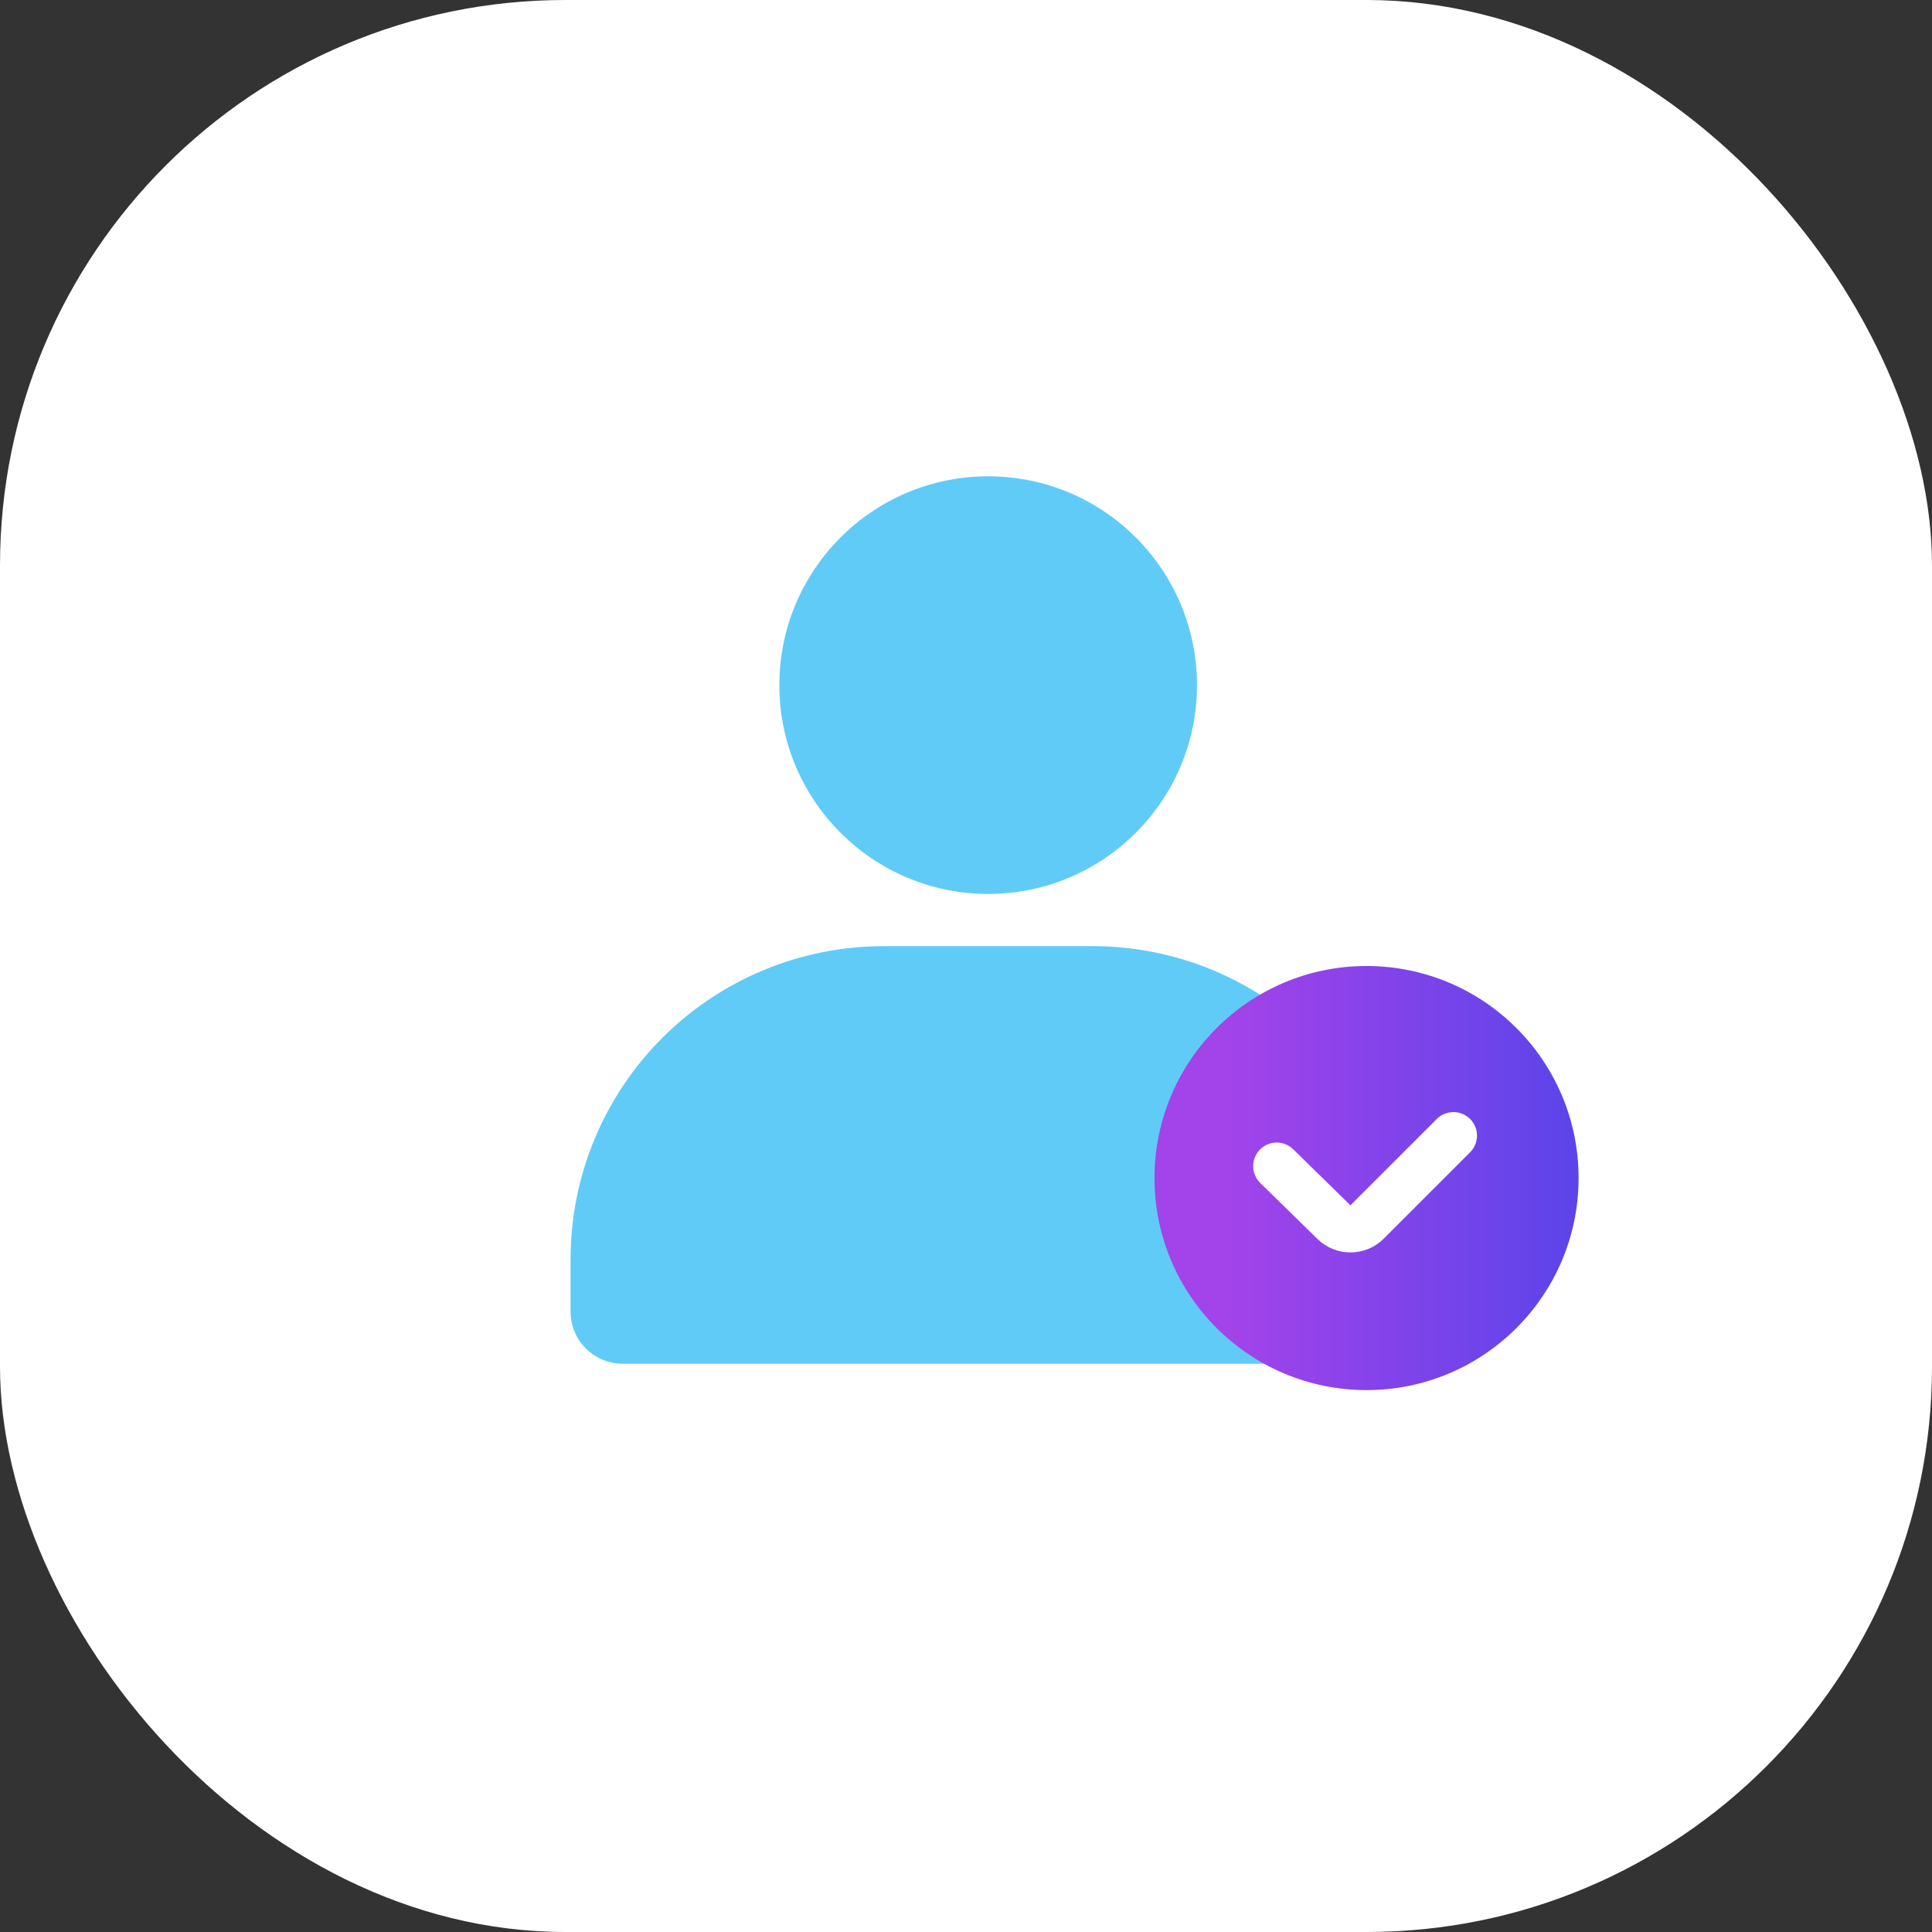
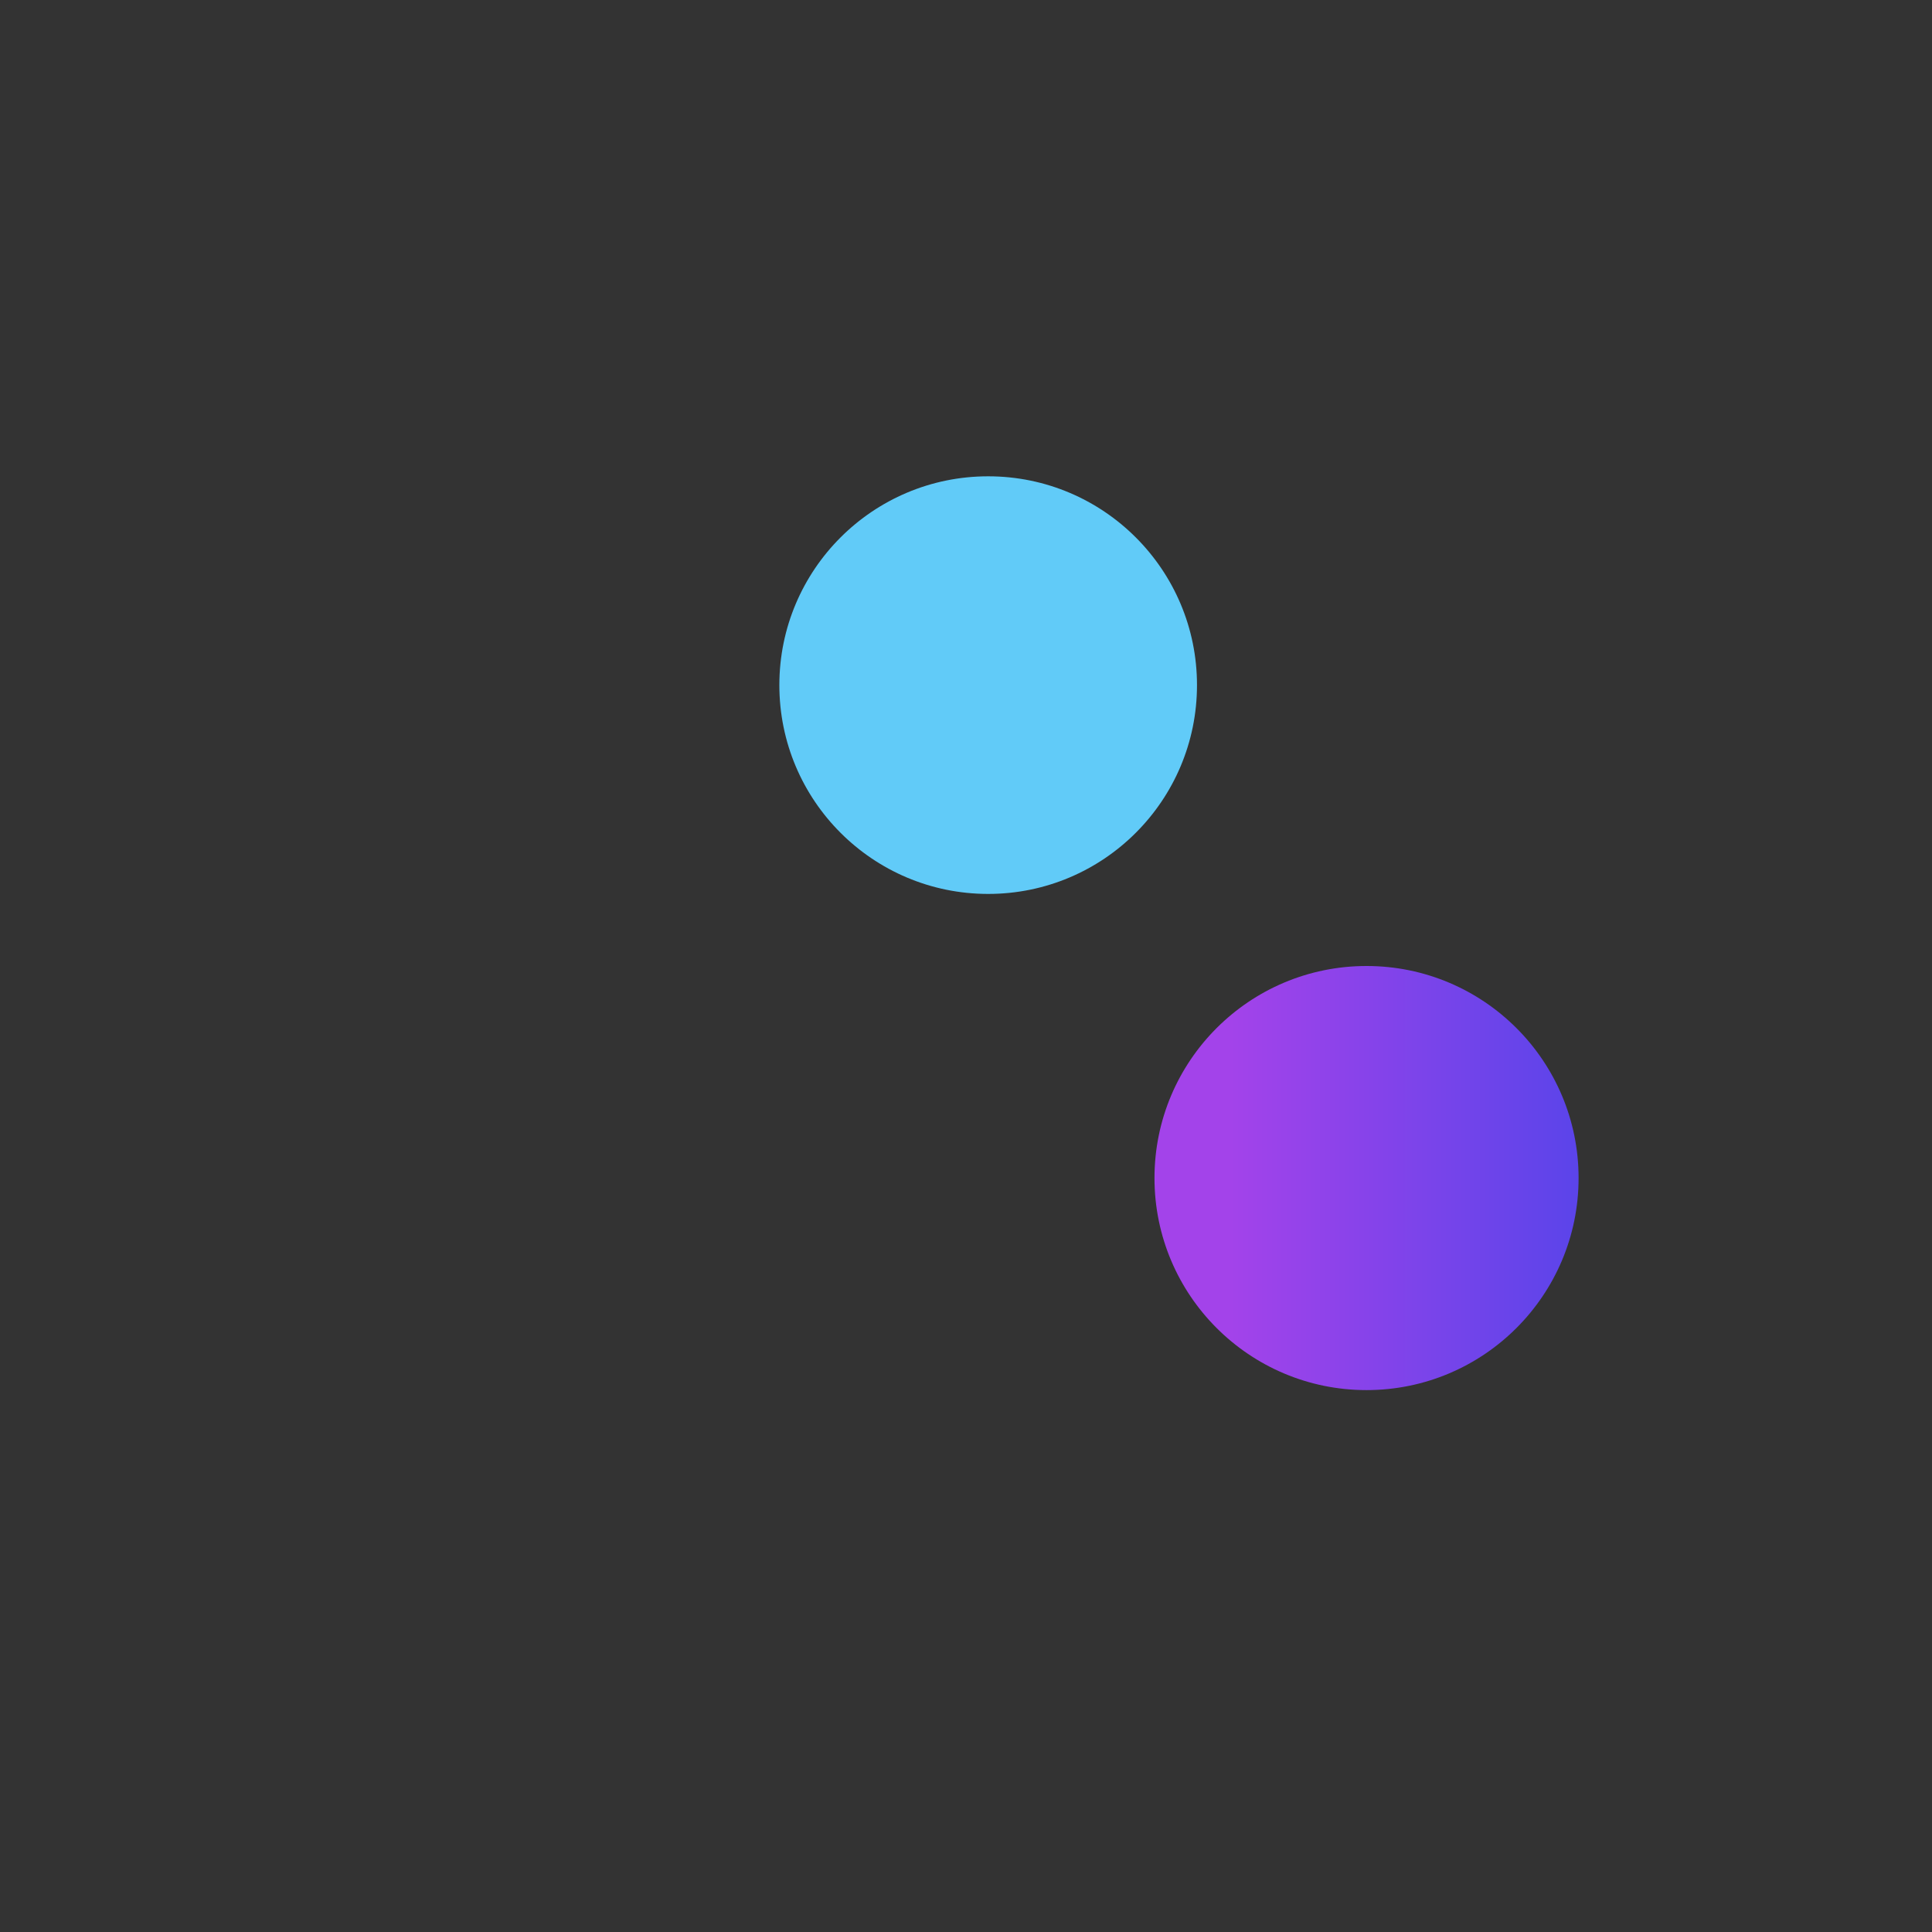
<svg xmlns="http://www.w3.org/2000/svg" width="82" height="82" viewBox="0 0 82 82" fill="none">
  <rect x="0" y="0" width="82" height="82" fill="#333333" stroke="none" />
-   <rect width="82" height="82" rx="24" fill="white" />
  <path d="M41.941 37.941C46.836 37.941 50.804 33.973 50.804 29.078C50.804 24.184 46.836 20.216 41.941 20.216C37.047 20.216 33.078 24.184 33.078 29.078C33.078 33.973 37.047 37.941 41.941 37.941Z" fill="#61CBF8" />
-   <path d="M59.667 53.451V55.667C59.667 56.255 59.434 56.818 59.018 57.234C58.603 57.649 58.039 57.883 57.451 57.883H26.431C25.844 57.883 25.28 57.649 24.864 57.234C24.449 56.818 24.216 56.255 24.216 55.667V53.451C24.216 49.925 25.616 46.544 28.109 44.051C30.603 41.558 33.984 40.157 37.51 40.157H46.373C49.899 40.157 53.28 41.558 55.773 44.051C58.266 46.544 59.667 49.925 59.667 53.451V53.451Z" fill="#61CBF8" />
  <circle cx="58" cy="50" r="9" fill="url(#paint0_linear_11092_1105)" />
-   <path d="M54.188 49.493L56.617 51.872C57.009 52.255 57.636 52.252 58.024 51.864L61.688 48.2" stroke="white" stroke-width="2" stroke-linecap="round" />
  <defs>
    <linearGradient id="paint0_linear_11092_1105" x1="49" y1="50" x2="67" y2="50" gradientUnits="userSpaceOnUse">
      <stop offset="0.18" stop-color="#A343EA" />
      <stop offset="1" stop-color="#5B44EA" />
    </linearGradient>
  </defs>
</svg>